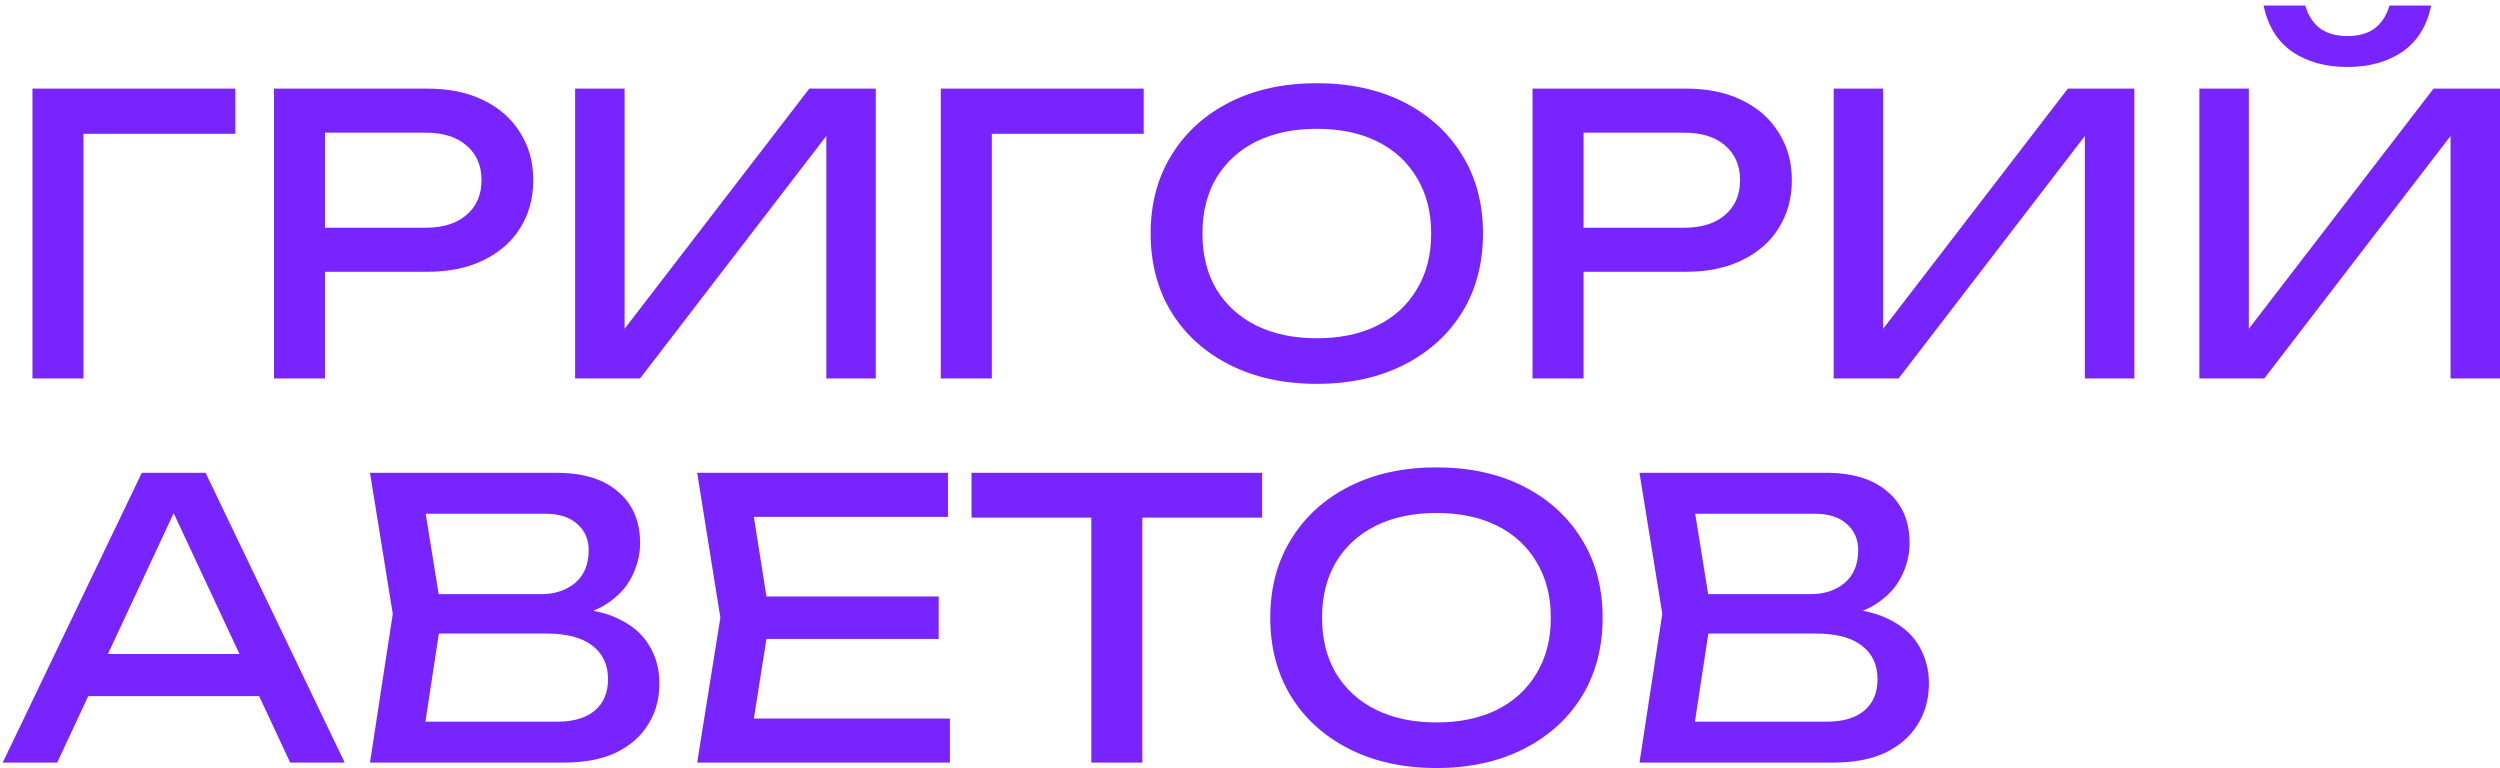
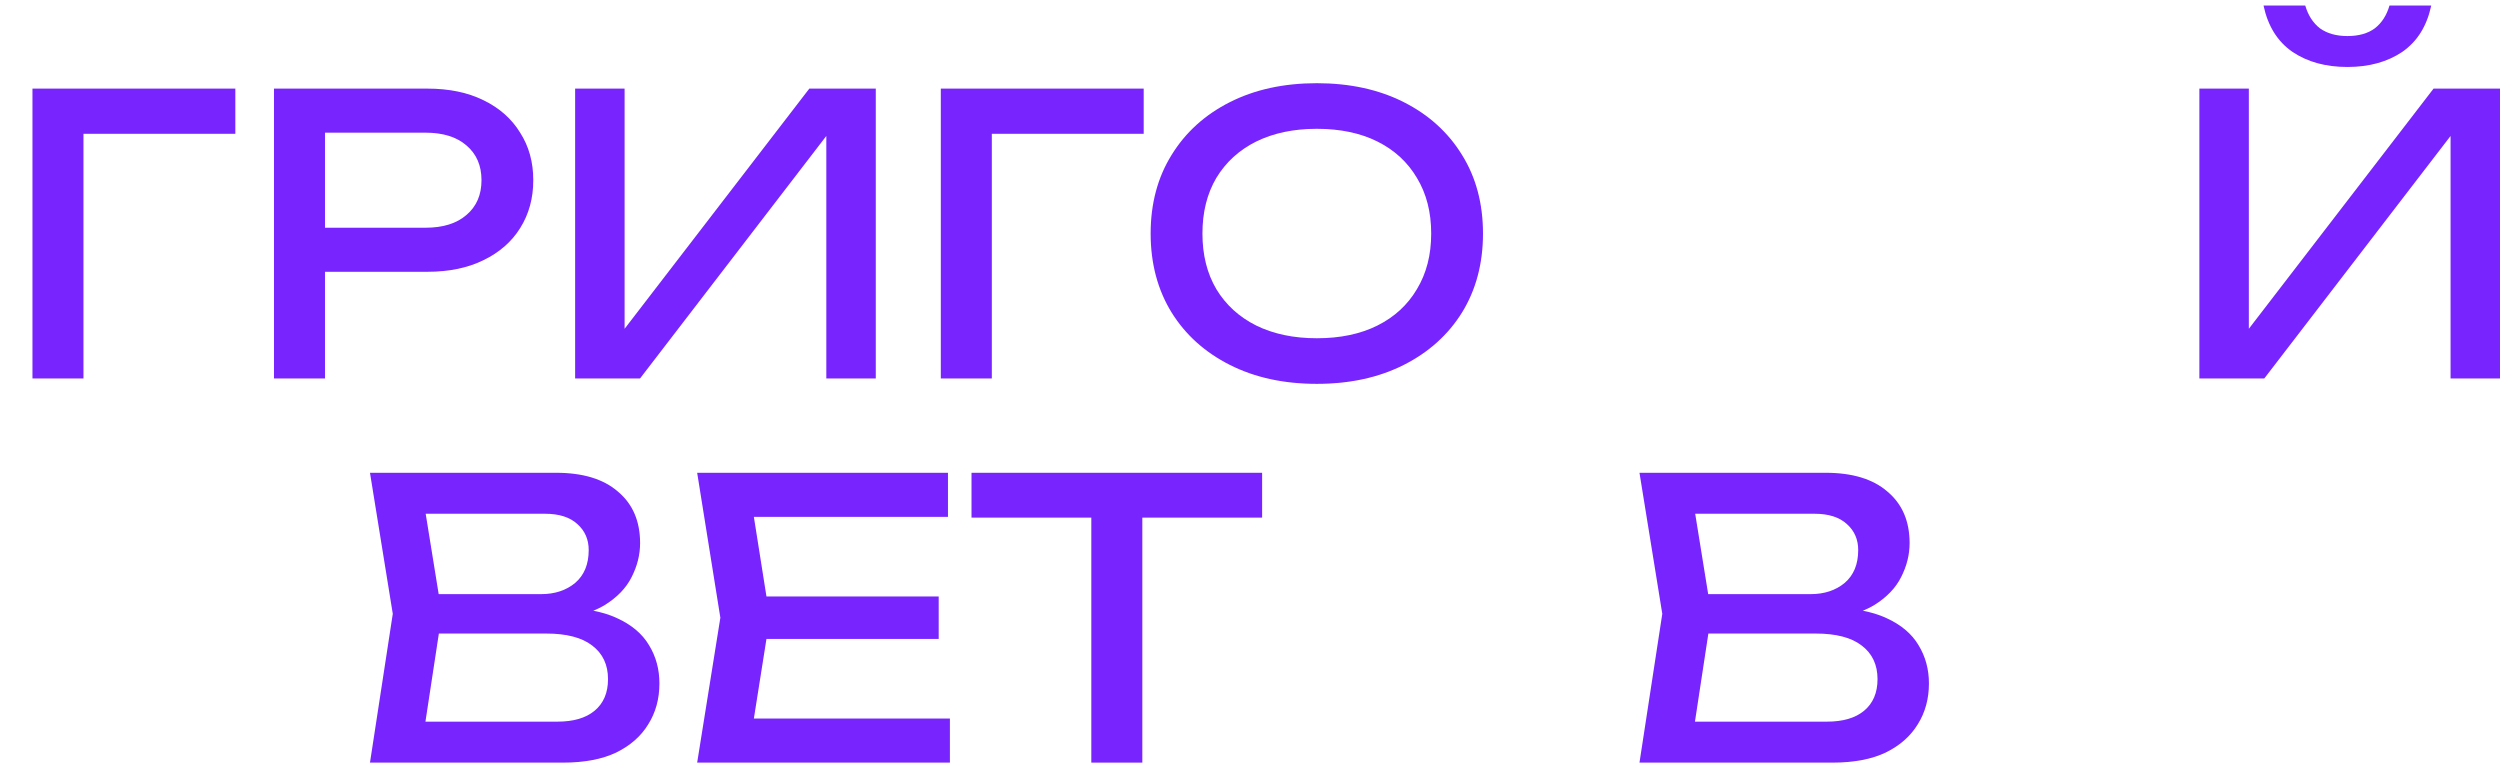
<svg xmlns="http://www.w3.org/2000/svg" width="436" height="134" viewBox="0 0 436 134" fill="none">
  <path d="M41.043 15.454V23.339H10.514L14.557 19.296V66H5.661V15.454H41.043Z" fill="#7824FE" />
  <path d="M74.538 15.454C78.312 15.454 81.57 16.128 84.311 17.476C87.096 18.824 89.23 20.711 90.713 23.137C92.241 25.518 93.004 28.281 93.004 31.427C93.004 34.572 92.241 37.357 90.713 39.783C89.23 42.165 87.096 44.029 84.311 45.377C81.57 46.725 78.312 47.399 74.538 47.399H51.826V39.716H74.201C77.257 39.716 79.638 38.975 81.345 37.492C83.097 36.009 83.974 33.987 83.974 31.427C83.974 28.866 83.097 26.844 81.345 25.361C79.638 23.878 77.257 23.137 74.201 23.137H52.703L56.679 18.689V66H47.783V15.454H74.538Z" fill="#7824FE" />
  <path d="M100.303 66V15.454H108.93V61.822L105.897 61.282L141.144 15.454H152.736V66H144.11V19.228L147.142 19.767L111.625 66H100.303Z" fill="#7824FE" />
  <path d="M199.46 15.454V23.339H168.93L172.974 19.296V66H164.078V15.454H199.46Z" fill="#7824FE" />
  <path d="M229.653 66.944C223.902 66.944 218.848 65.843 214.49 63.641C210.131 61.44 206.739 58.384 204.313 54.475C201.887 50.522 200.674 45.939 200.674 40.727C200.674 35.515 201.887 30.955 204.313 27.046C206.739 23.092 210.131 20.014 214.49 17.813C218.848 15.611 223.902 14.51 229.653 14.51C235.404 14.51 240.459 15.611 244.817 17.813C249.175 20.014 252.568 23.092 254.994 27.046C257.42 30.955 258.633 35.515 258.633 40.727C258.633 45.939 257.42 50.522 254.994 54.475C252.568 58.384 249.175 61.44 244.817 63.641C240.459 65.843 235.404 66.944 229.653 66.944ZM229.653 58.991C233.742 58.991 237.269 58.25 240.234 56.767C243.2 55.284 245.491 53.172 247.109 50.432C248.771 47.691 249.602 44.456 249.602 40.727C249.602 36.998 248.771 33.763 247.109 31.022C245.491 28.281 243.2 26.17 240.234 24.687C237.269 23.204 233.742 22.463 229.653 22.463C225.61 22.463 222.083 23.204 219.073 24.687C216.107 26.17 213.793 28.281 212.131 31.022C210.513 33.763 209.705 36.998 209.705 40.727C209.705 44.456 210.513 47.691 212.131 50.432C213.793 53.172 216.107 55.284 219.073 56.767C222.083 58.25 225.61 58.991 229.653 58.991Z" fill="#7824FE" />
-   <path d="M294.032 15.454C297.806 15.454 301.063 16.128 303.804 17.476C306.59 18.824 308.724 20.711 310.206 23.137C311.734 25.518 312.498 28.281 312.498 31.427C312.498 34.572 311.734 37.357 310.206 39.783C308.724 42.165 306.59 44.029 303.804 45.377C301.063 46.725 297.806 47.399 294.032 47.399H271.32V39.716H293.695C296.75 39.716 299.131 38.975 300.839 37.492C302.591 36.009 303.467 33.987 303.467 31.427C303.467 28.866 302.591 26.844 300.839 25.361C299.131 23.878 296.75 23.137 293.695 23.137H272.196L276.172 18.689V66H267.276V15.454H294.032Z" fill="#7824FE" />
-   <path d="M319.796 66V15.454H328.423V61.822L325.39 61.282L360.638 15.454H372.229V66H363.603V19.228L366.636 19.767L331.119 66H319.796Z" fill="#7824FE" />
  <path d="M383.571 66V15.454H392.198V61.822L389.165 61.282L424.412 15.454H436.004V66H427.378V19.228L430.41 19.767L394.894 66H383.571ZM394.759 0.964H402.037C402.532 2.671 403.385 3.997 404.598 4.94C405.856 5.839 407.451 6.288 409.383 6.288C411.36 6.288 412.955 5.839 414.168 4.94C415.381 3.997 416.235 2.671 416.729 0.964H424.008C423.244 4.558 421.559 7.254 418.953 9.051C416.347 10.804 413.157 11.68 409.383 11.68C405.609 11.68 402.419 10.804 399.813 9.051C397.207 7.254 395.523 4.558 394.759 0.964Z" fill="#7824FE" />
-   <path d="M12.4 121.408V114.062H47.715V121.408H12.4ZM35.854 82.454L60.116 133H50.613L28.575 85.824H32.012L9.974 133H0.472L24.734 82.454H35.854Z" fill="#7824FE" />
  <path d="M96.941 107.929L97.817 105.975C101.816 106.02 105.074 106.626 107.59 107.794C110.151 108.963 112.015 110.535 113.183 112.512C114.397 114.489 115.003 116.713 115.003 119.184C115.003 121.88 114.352 124.261 113.049 126.328C111.791 128.395 109.926 130.035 107.455 131.248C104.984 132.416 101.906 133 98.222 133H64.525L68.501 107.053L64.525 82.454H97.009C101.681 82.454 105.276 83.555 107.792 85.756C110.353 87.913 111.633 90.901 111.633 94.72C111.633 96.742 111.139 98.719 110.151 100.651C109.207 102.538 107.657 104.155 105.5 105.503C103.389 106.806 100.536 107.615 96.941 107.929ZM73.488 130.506L70.051 125.856H97.211C99.996 125.856 102.153 125.227 103.681 123.969C105.253 122.666 106.04 120.824 106.04 118.443C106.04 115.927 105.119 113.972 103.276 112.579C101.479 111.187 98.806 110.49 95.256 110.49H73.353V103.616H94.38C96.762 103.616 98.739 102.964 100.311 101.661C101.884 100.314 102.67 98.404 102.67 95.933C102.67 94.091 102.018 92.586 100.715 91.417C99.412 90.204 97.525 89.598 95.054 89.598H70.051L73.488 84.948L77.06 107.053L73.488 130.506Z" fill="#7824FE" />
  <path d="M163.708 104.02V111.434H128.393V104.02H163.708ZM134.256 107.727L130.684 130.304L126.439 125.317H165.662V133H121.586L125.63 107.727L121.586 82.454H165.325V90.137H126.439L130.684 85.15L134.256 107.727Z" fill="#7824FE" />
  <path d="M190.326 86.565H199.222V133H190.326V86.565ZM169.433 82.454H220.114V90.272H169.433V82.454Z" fill="#7824FE" />
-   <path d="M250.517 133.943C244.766 133.943 239.711 132.843 235.353 130.641C230.995 128.44 227.603 125.384 225.176 121.475C222.75 117.522 221.537 112.939 221.537 107.727C221.537 102.515 222.75 97.955 225.176 94.046C227.603 90.092 230.995 87.014 235.353 84.813C239.711 82.611 244.766 81.51 250.517 81.51C256.268 81.51 261.322 82.611 265.681 84.813C270.039 87.014 273.431 90.092 275.857 94.046C278.283 97.955 279.497 102.515 279.497 107.727C279.497 112.939 278.283 117.522 275.857 121.475C273.431 125.384 270.039 128.44 265.681 130.641C261.322 132.843 256.268 133.943 250.517 133.943ZM250.517 125.991C254.605 125.991 258.132 125.25 261.098 123.767C264.063 122.284 266.355 120.172 267.972 117.432C269.634 114.691 270.466 111.456 270.466 107.727C270.466 103.998 269.634 100.763 267.972 98.022C266.355 95.281 264.063 93.17 261.098 91.687C258.132 90.204 254.605 89.463 250.517 89.463C246.473 89.463 242.946 90.204 239.936 91.687C236.971 93.17 234.657 95.281 232.994 98.022C231.377 100.763 230.568 103.998 230.568 107.727C230.568 111.456 231.377 114.691 232.994 117.432C234.657 120.172 236.971 122.284 239.936 123.767C242.946 125.25 246.473 125.991 250.517 125.991Z" fill="#7824FE" />
  <path d="M318.343 107.929L319.219 105.975C323.218 106.02 326.476 106.626 328.992 107.794C331.553 108.963 333.417 110.535 334.585 112.512C335.798 114.489 336.405 116.713 336.405 119.184C336.405 121.88 335.754 124.261 334.451 126.328C333.193 128.395 331.328 130.035 328.857 131.248C326.386 132.416 323.308 133 319.624 133H285.926L289.903 107.053L285.926 82.454H318.411C323.083 82.454 326.678 83.555 329.194 85.756C331.755 87.913 333.035 90.901 333.035 94.72C333.035 96.742 332.541 98.719 331.553 100.651C330.609 102.538 329.059 104.155 326.902 105.503C324.791 106.806 321.938 107.615 318.343 107.929ZM294.89 130.506L291.453 125.856H318.613C321.398 125.856 323.555 125.227 325.083 123.969C326.655 122.666 327.442 120.824 327.442 118.443C327.442 115.927 326.52 113.972 324.678 112.579C322.881 111.187 320.208 110.49 316.658 110.49H294.755V103.616H315.782C318.164 103.616 320.14 102.964 321.713 101.661C323.286 100.314 324.072 98.404 324.072 95.933C324.072 94.091 323.42 92.586 322.117 91.417C320.814 90.204 318.927 89.598 316.456 89.598H291.453L294.89 84.948L298.462 107.053L294.89 130.506Z" fill="#7824FE" />
</svg>